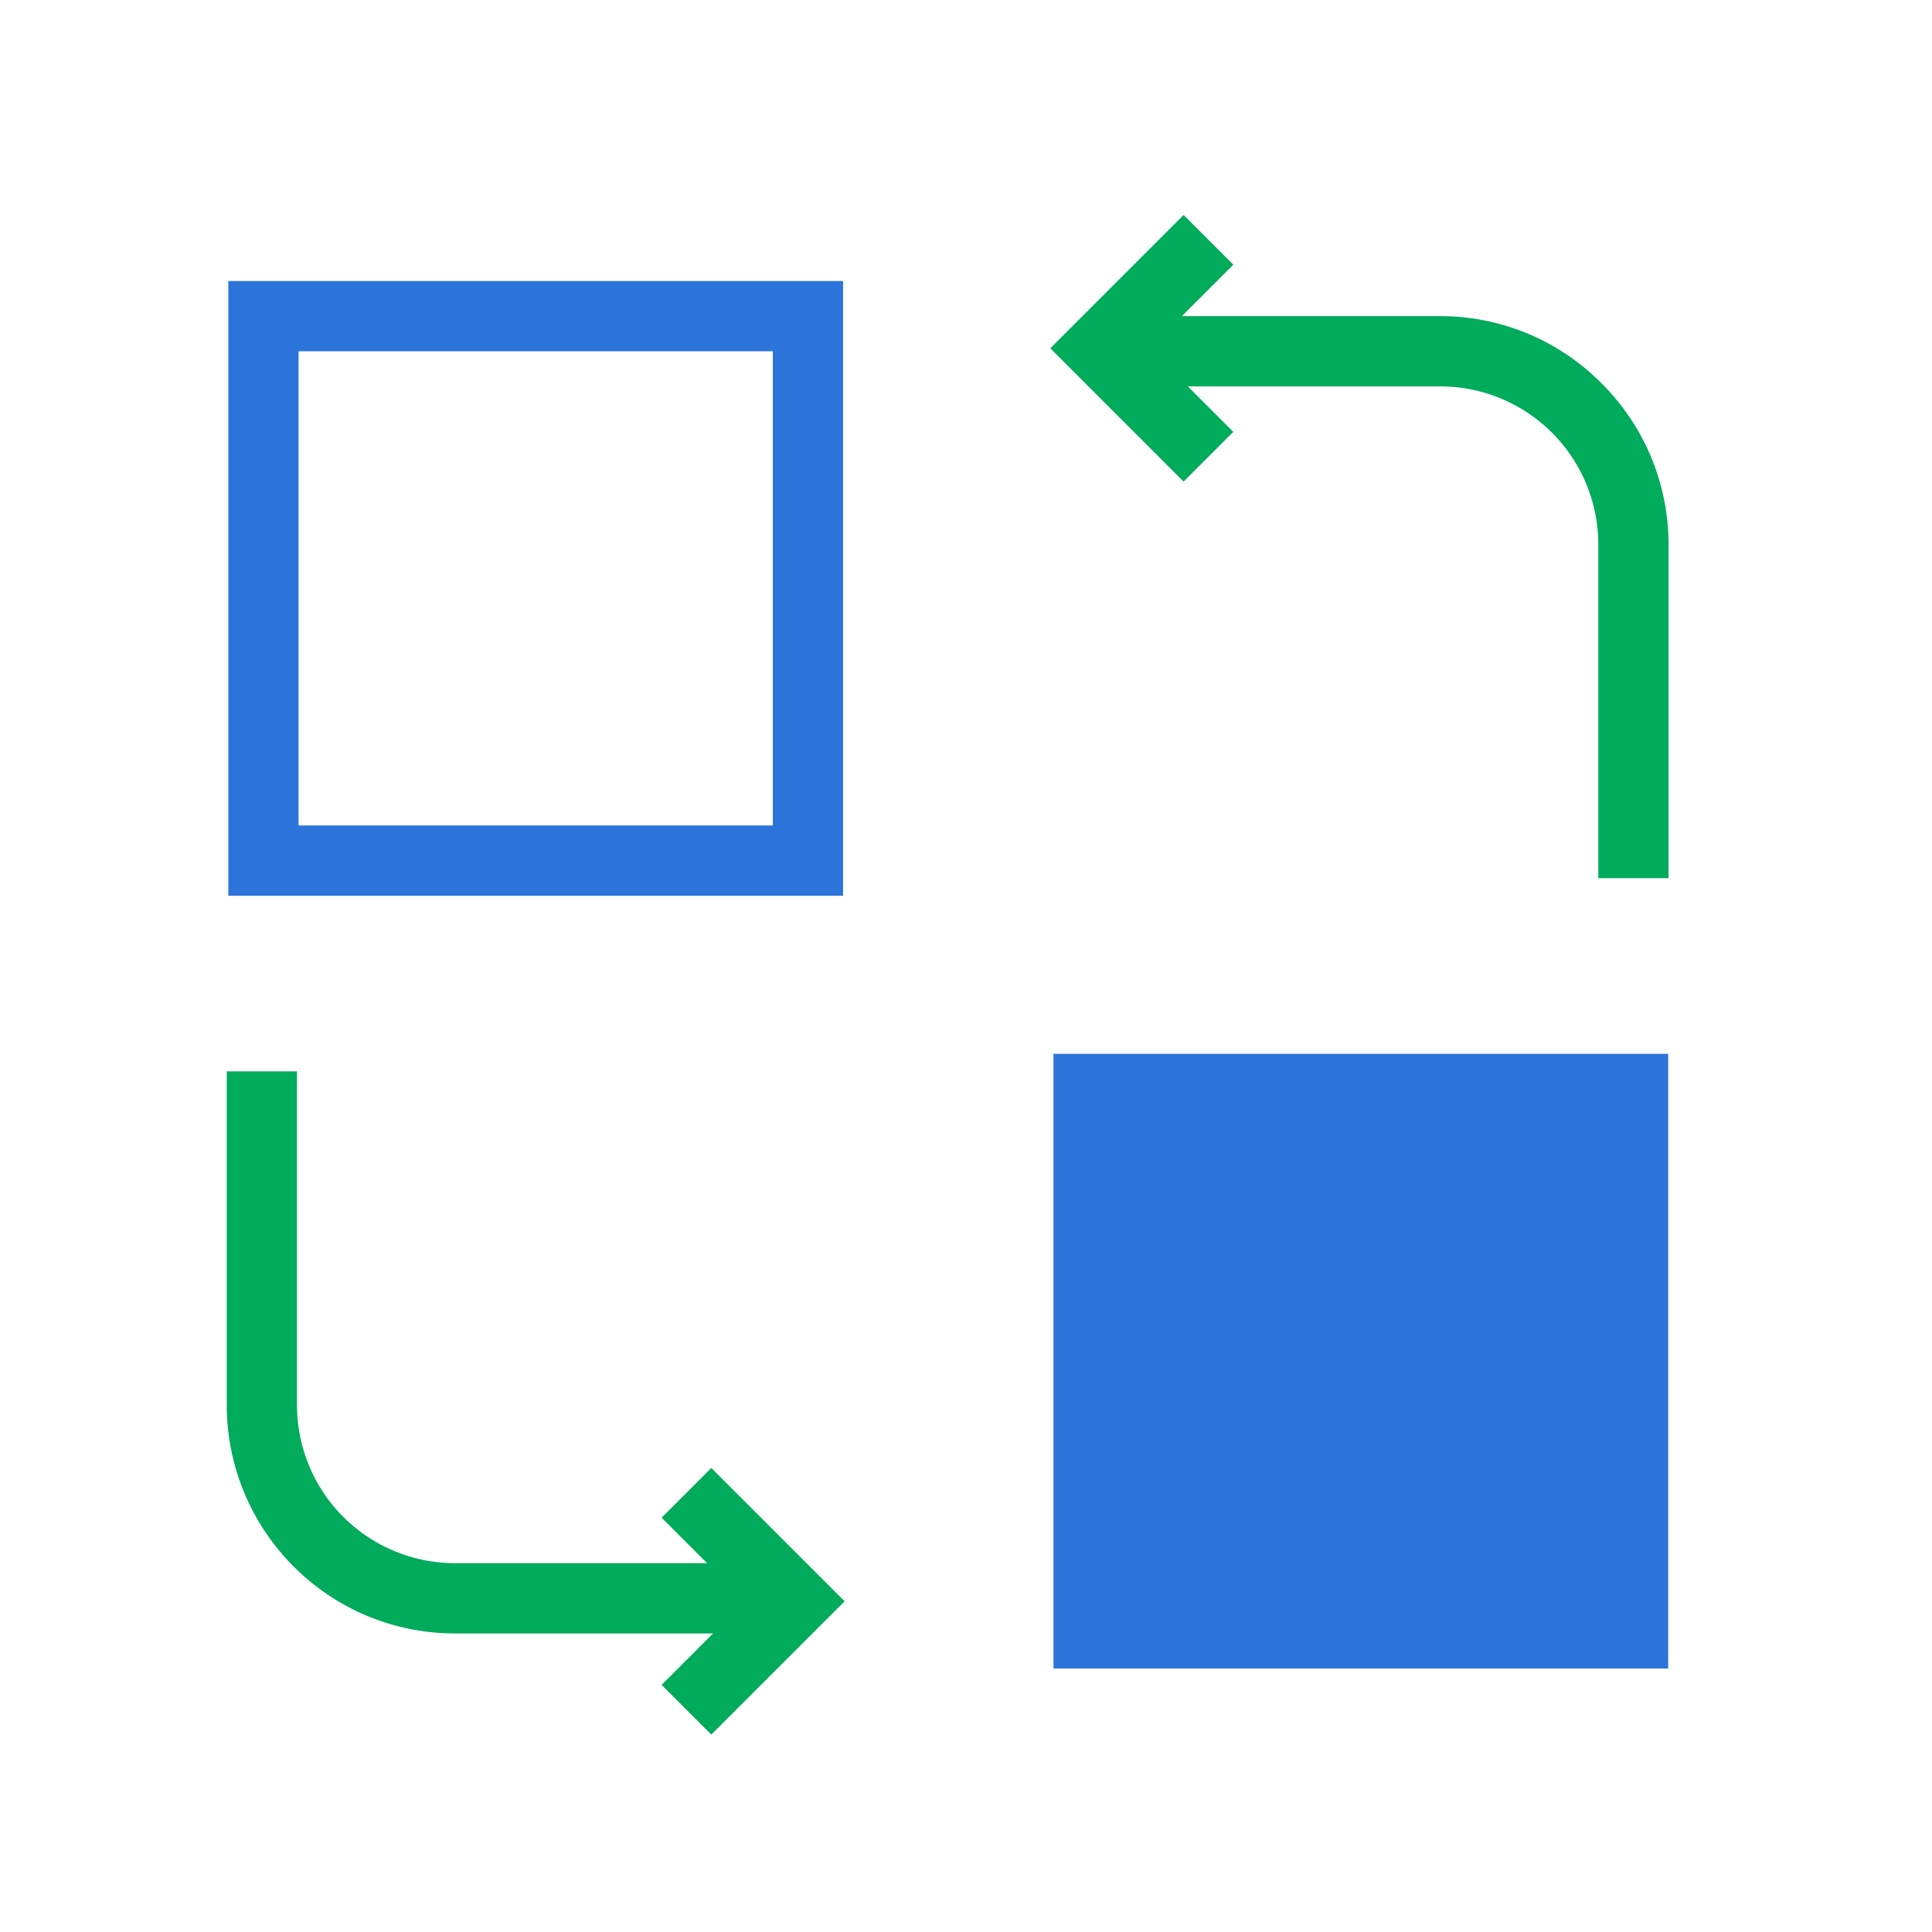
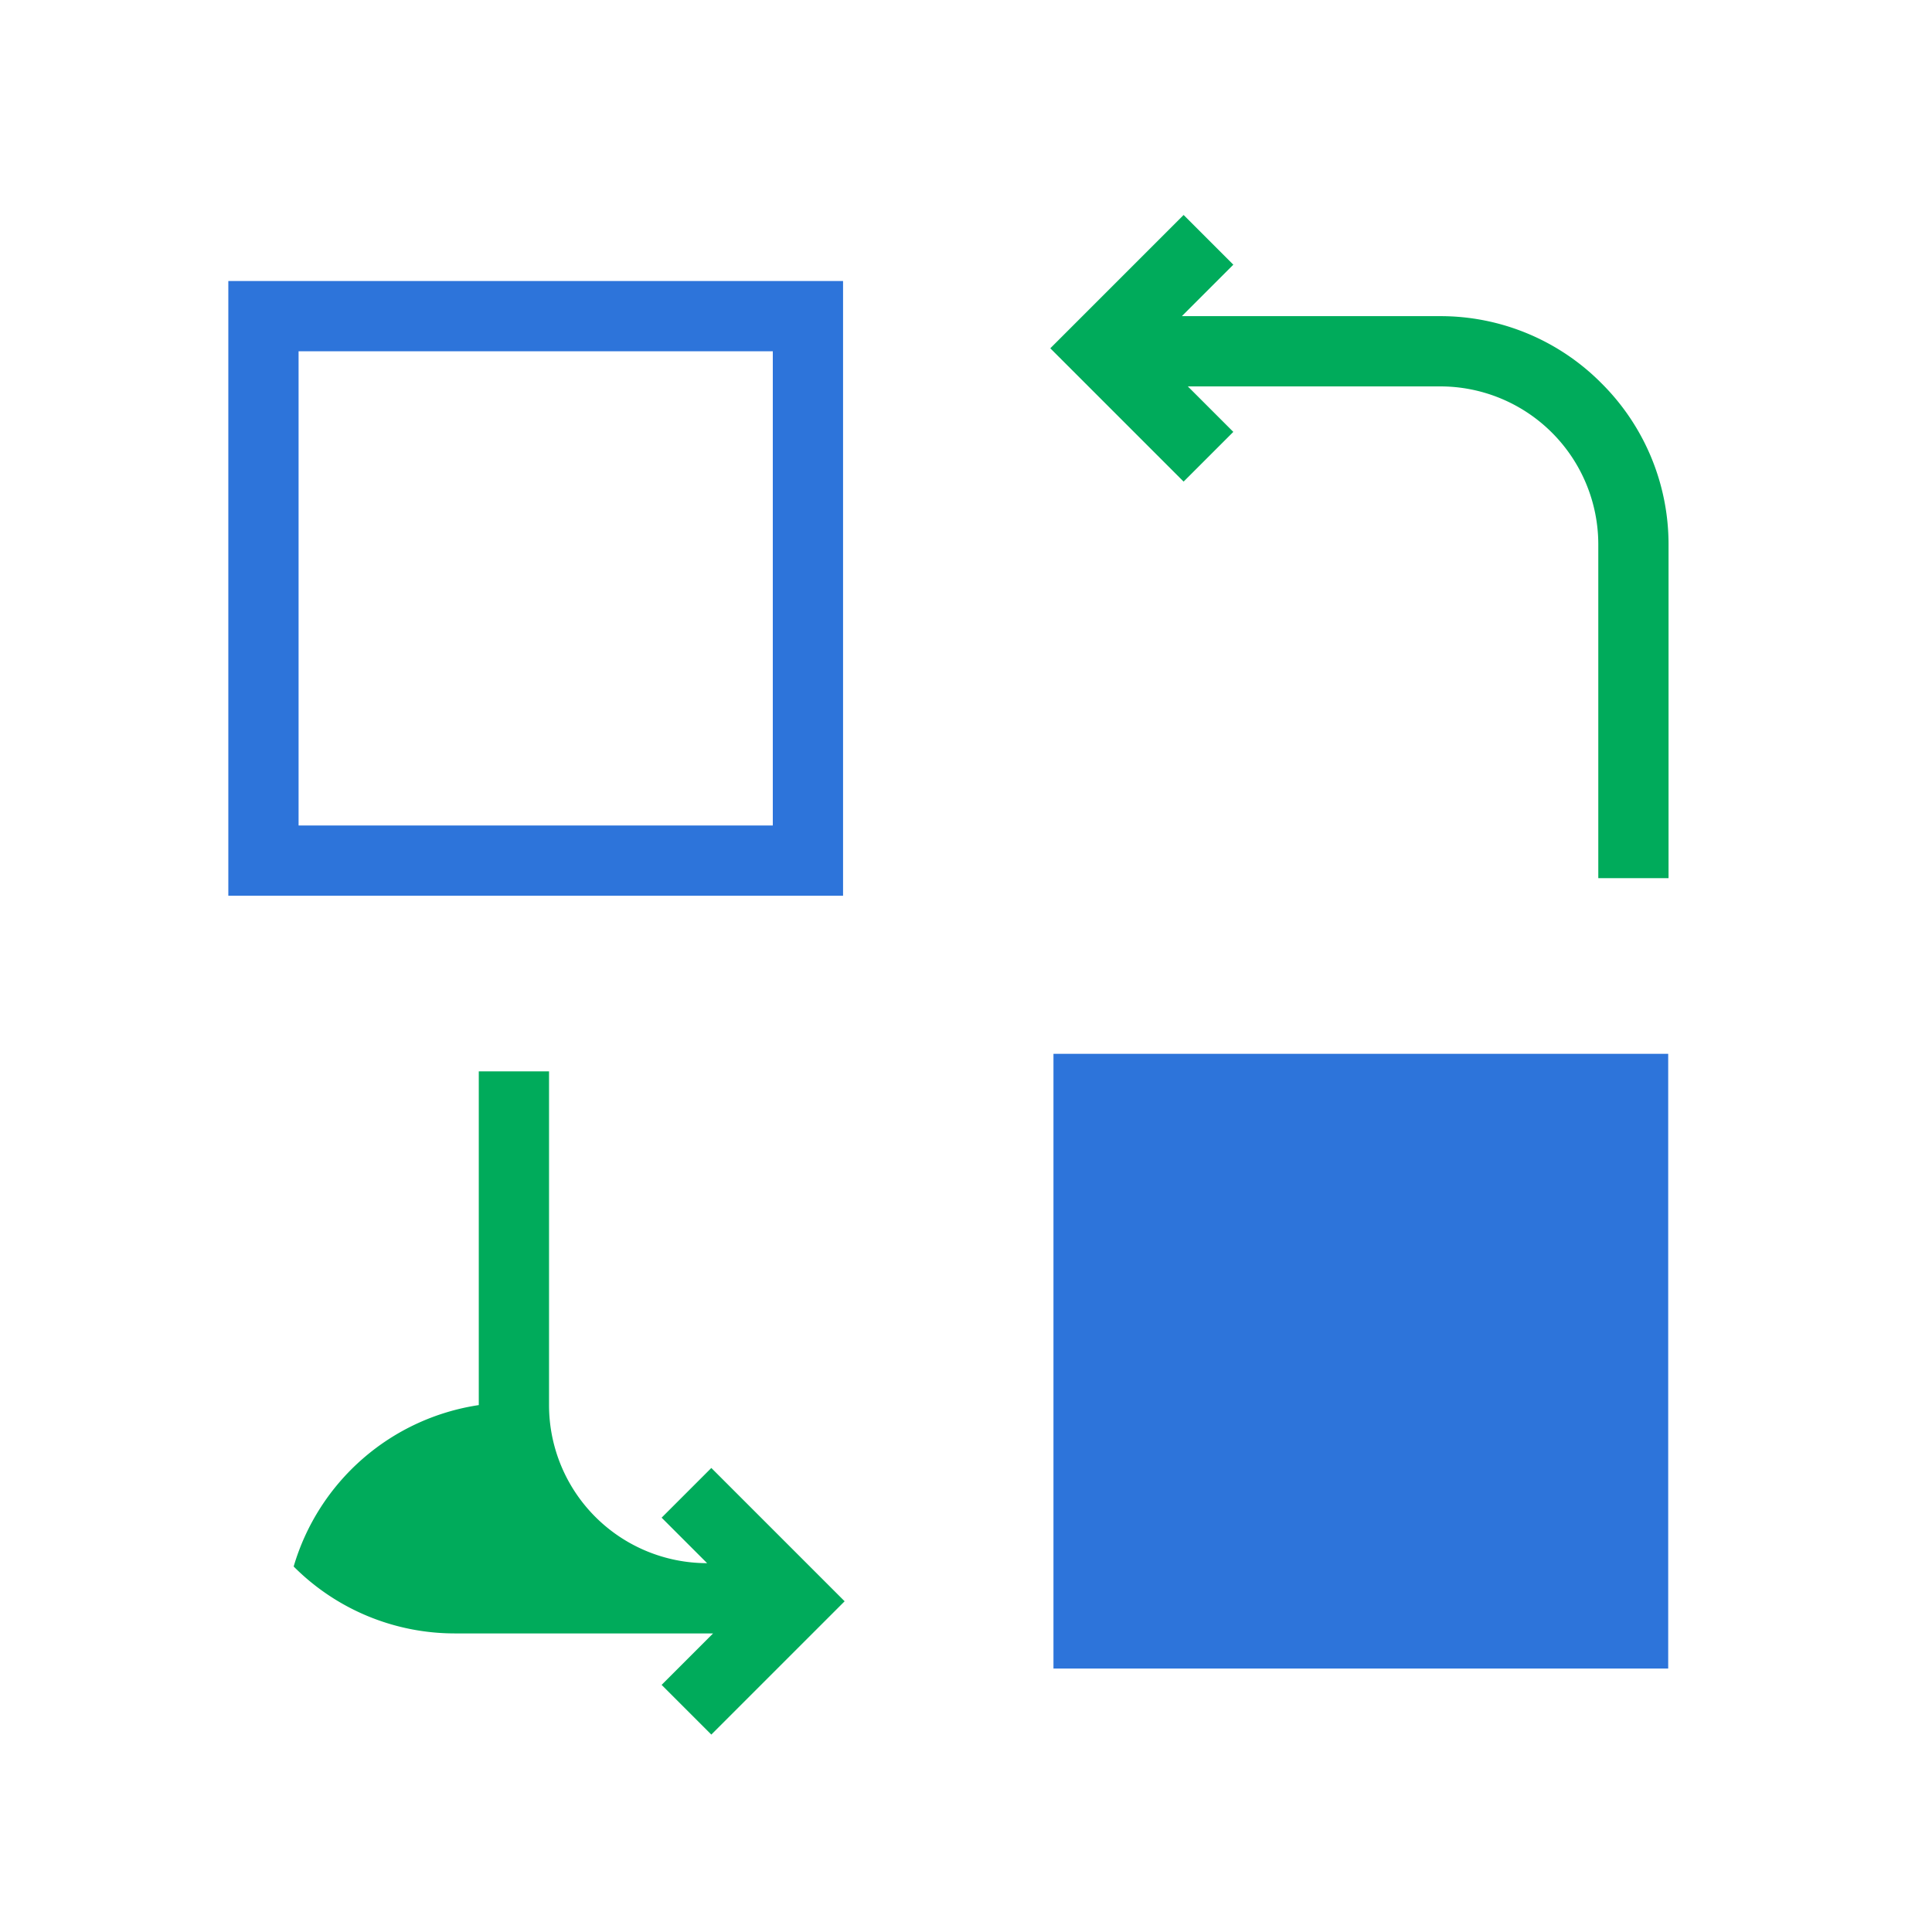
<svg xmlns="http://www.w3.org/2000/svg" id="Ebene_1" data-name="Ebene 1" width="38.81mm" height="38.81mm" viewBox="0 0 110 110">
  <title>TransferManagement</title>
  <rect id="Rechteck_1666" data-name="Rechteck 1666" width="110" height="110" style="fill:#fff" />
  <path d="M91.17,21.81A12.9,12.9,0,0,0,82,18H67.29l2.93-2.93-2.83-2.83L59.8,19.83l7.59,7.59,2.83-2.83L67.63,22H82a9,9,0,0,1,9,9V50h4V31A12.93,12.93,0,0,0,91.17,21.81Z" style="fill:#00ab5b" />
  <rect id="Rechteck_1890" data-name="Rechteck 1890" x="59.98" y="60" width="35" height="35" style="fill:#2d74da" />
  <g id="Rechteck_1896" data-name="Rechteck 1896">
-     <rect x="13" y="16" width="35" height="35" style="fill:none" />
    <path d="M13,16V51H48V16ZM44,47H17V20H44Z" style="fill:#2d74da" />
  </g>
-   <path d="M16.72,89.19A12.94,12.94,0,0,0,25.91,93H40.6l-2.93,2.93,2.83,2.83,7.59-7.59L40.5,83.58l-2.83,2.83L40.26,89H25.91a9,9,0,0,1-9-9V61h-4V80A13,13,0,0,0,16.72,89.19Z" style="fill:#00ab5b" />
+   <path d="M16.72,89.19A12.94,12.94,0,0,0,25.91,93H40.6l-2.93,2.93,2.83,2.83,7.59-7.59L40.5,83.58l-2.83,2.83L40.26,89a9,9,0,0,1-9-9V61h-4V80A13,13,0,0,0,16.72,89.19Z" style="fill:#00ab5b" />
</svg>